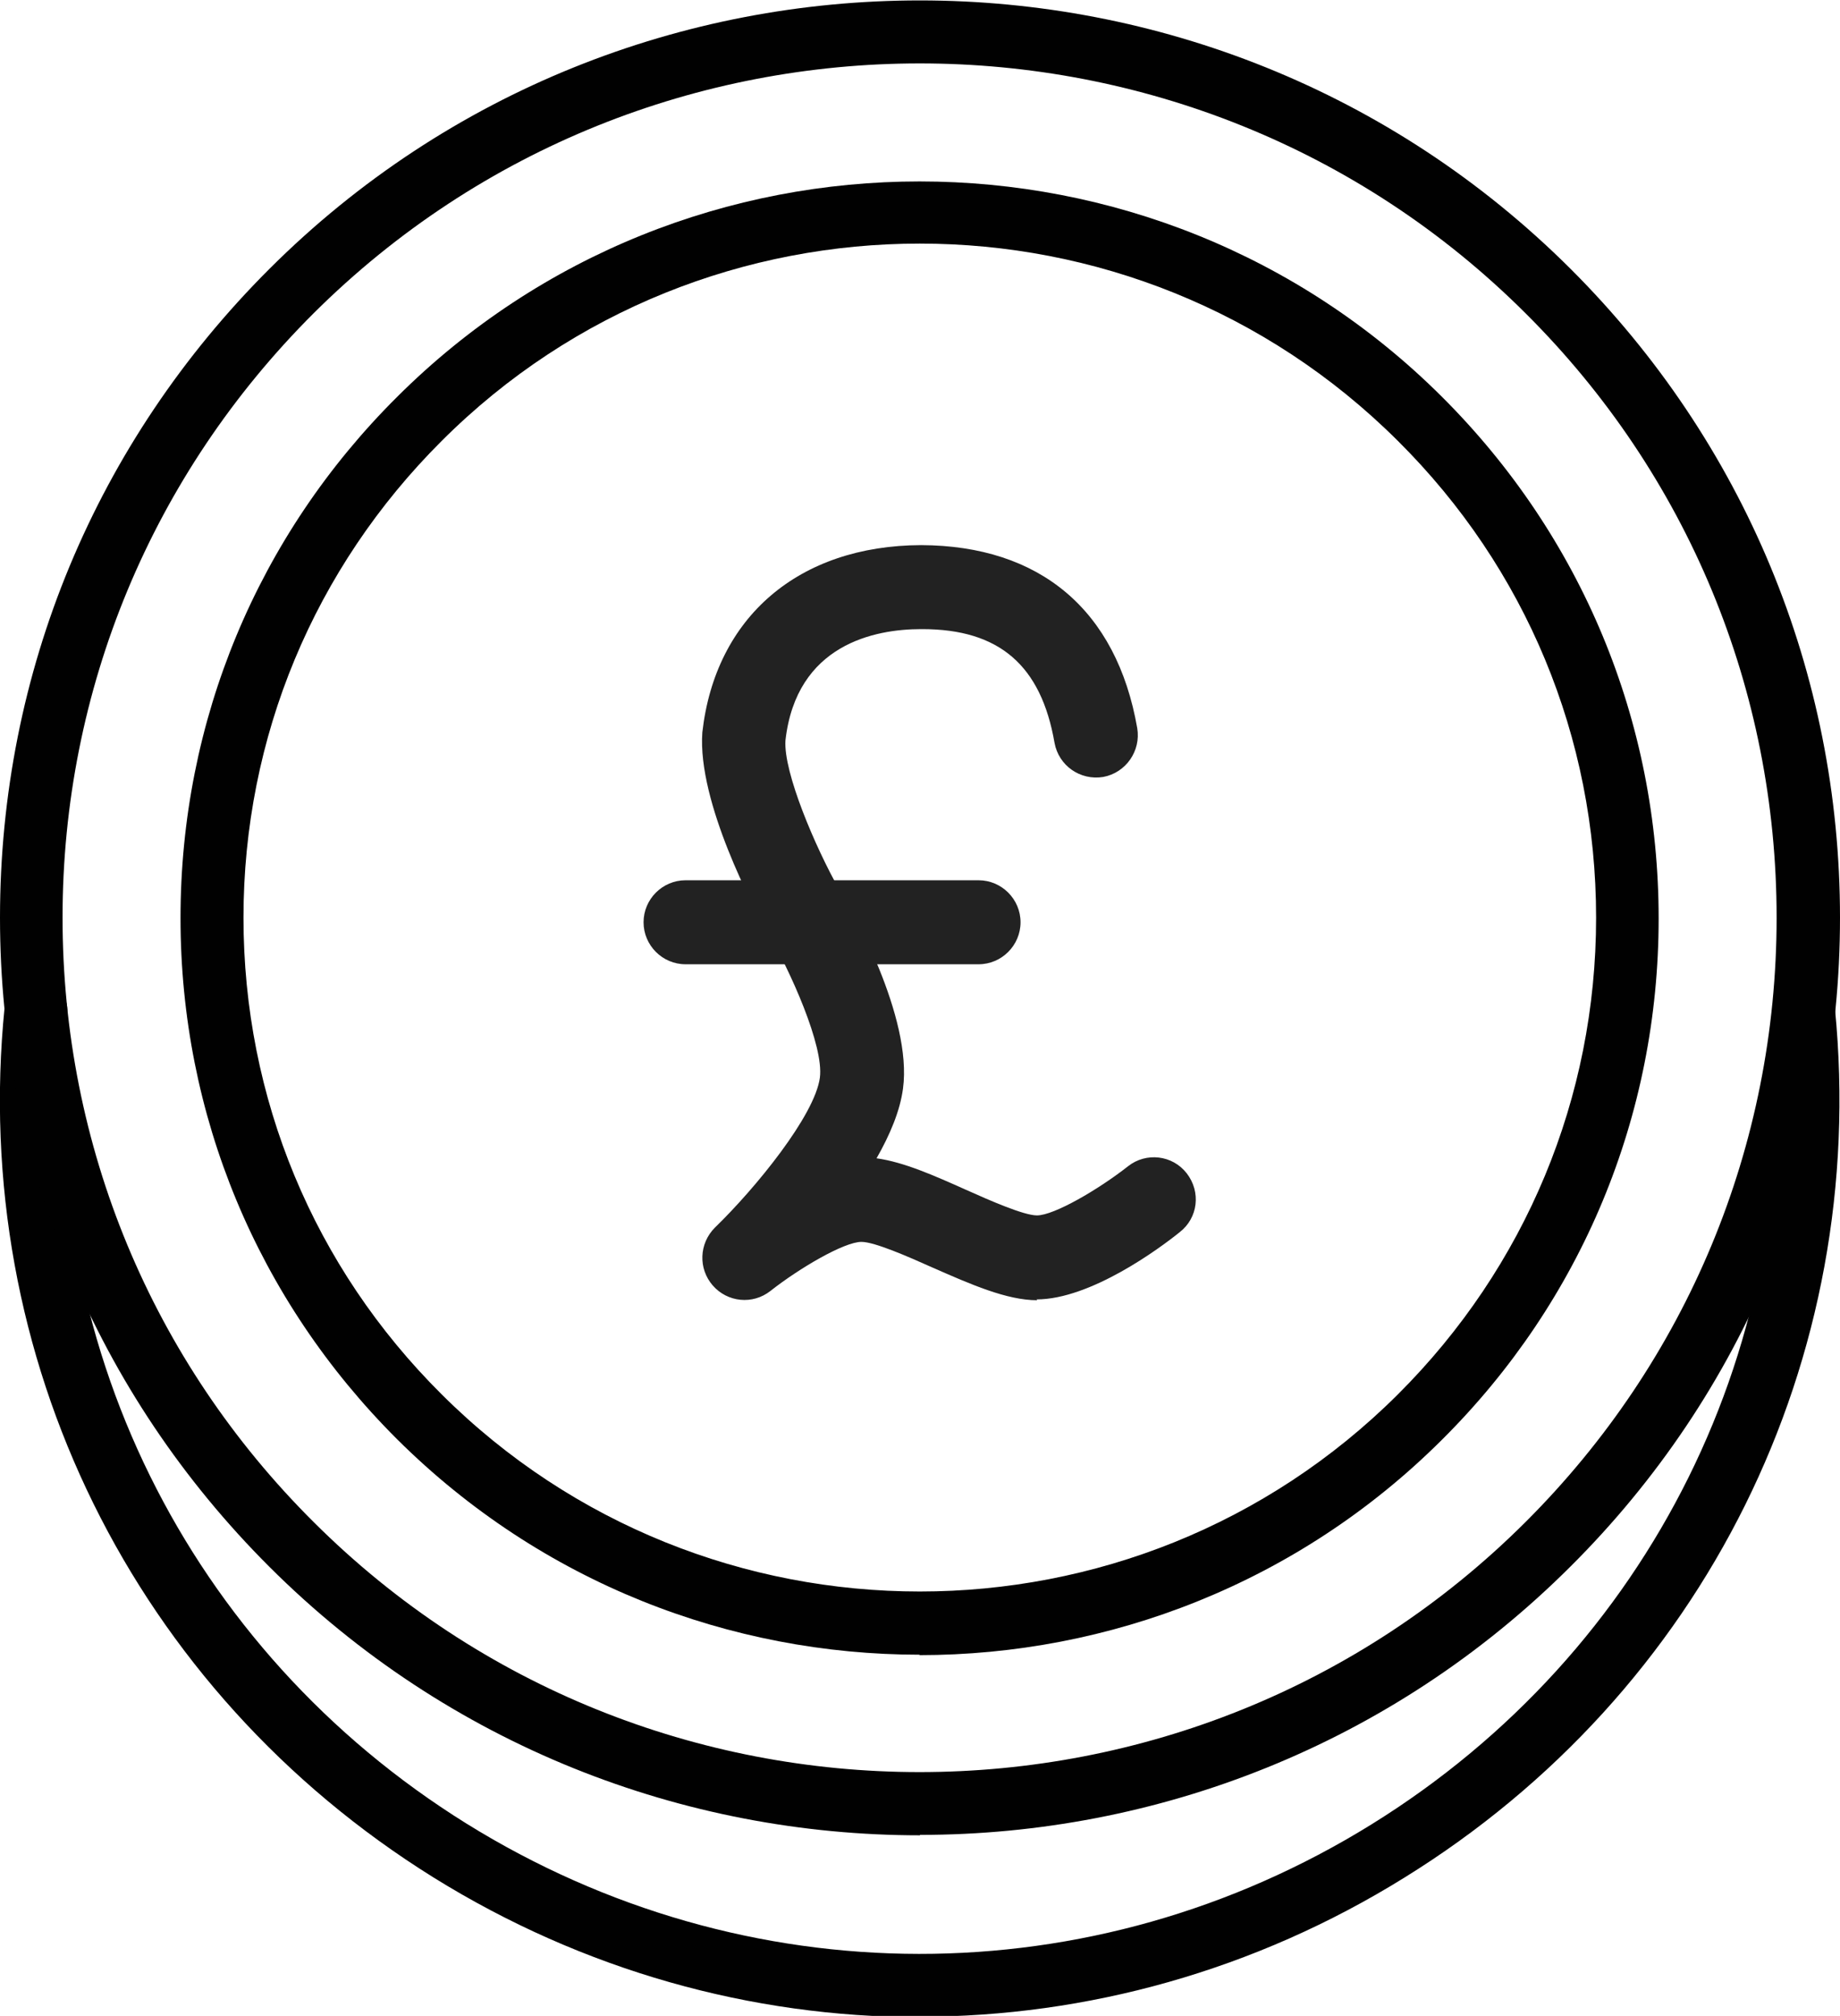
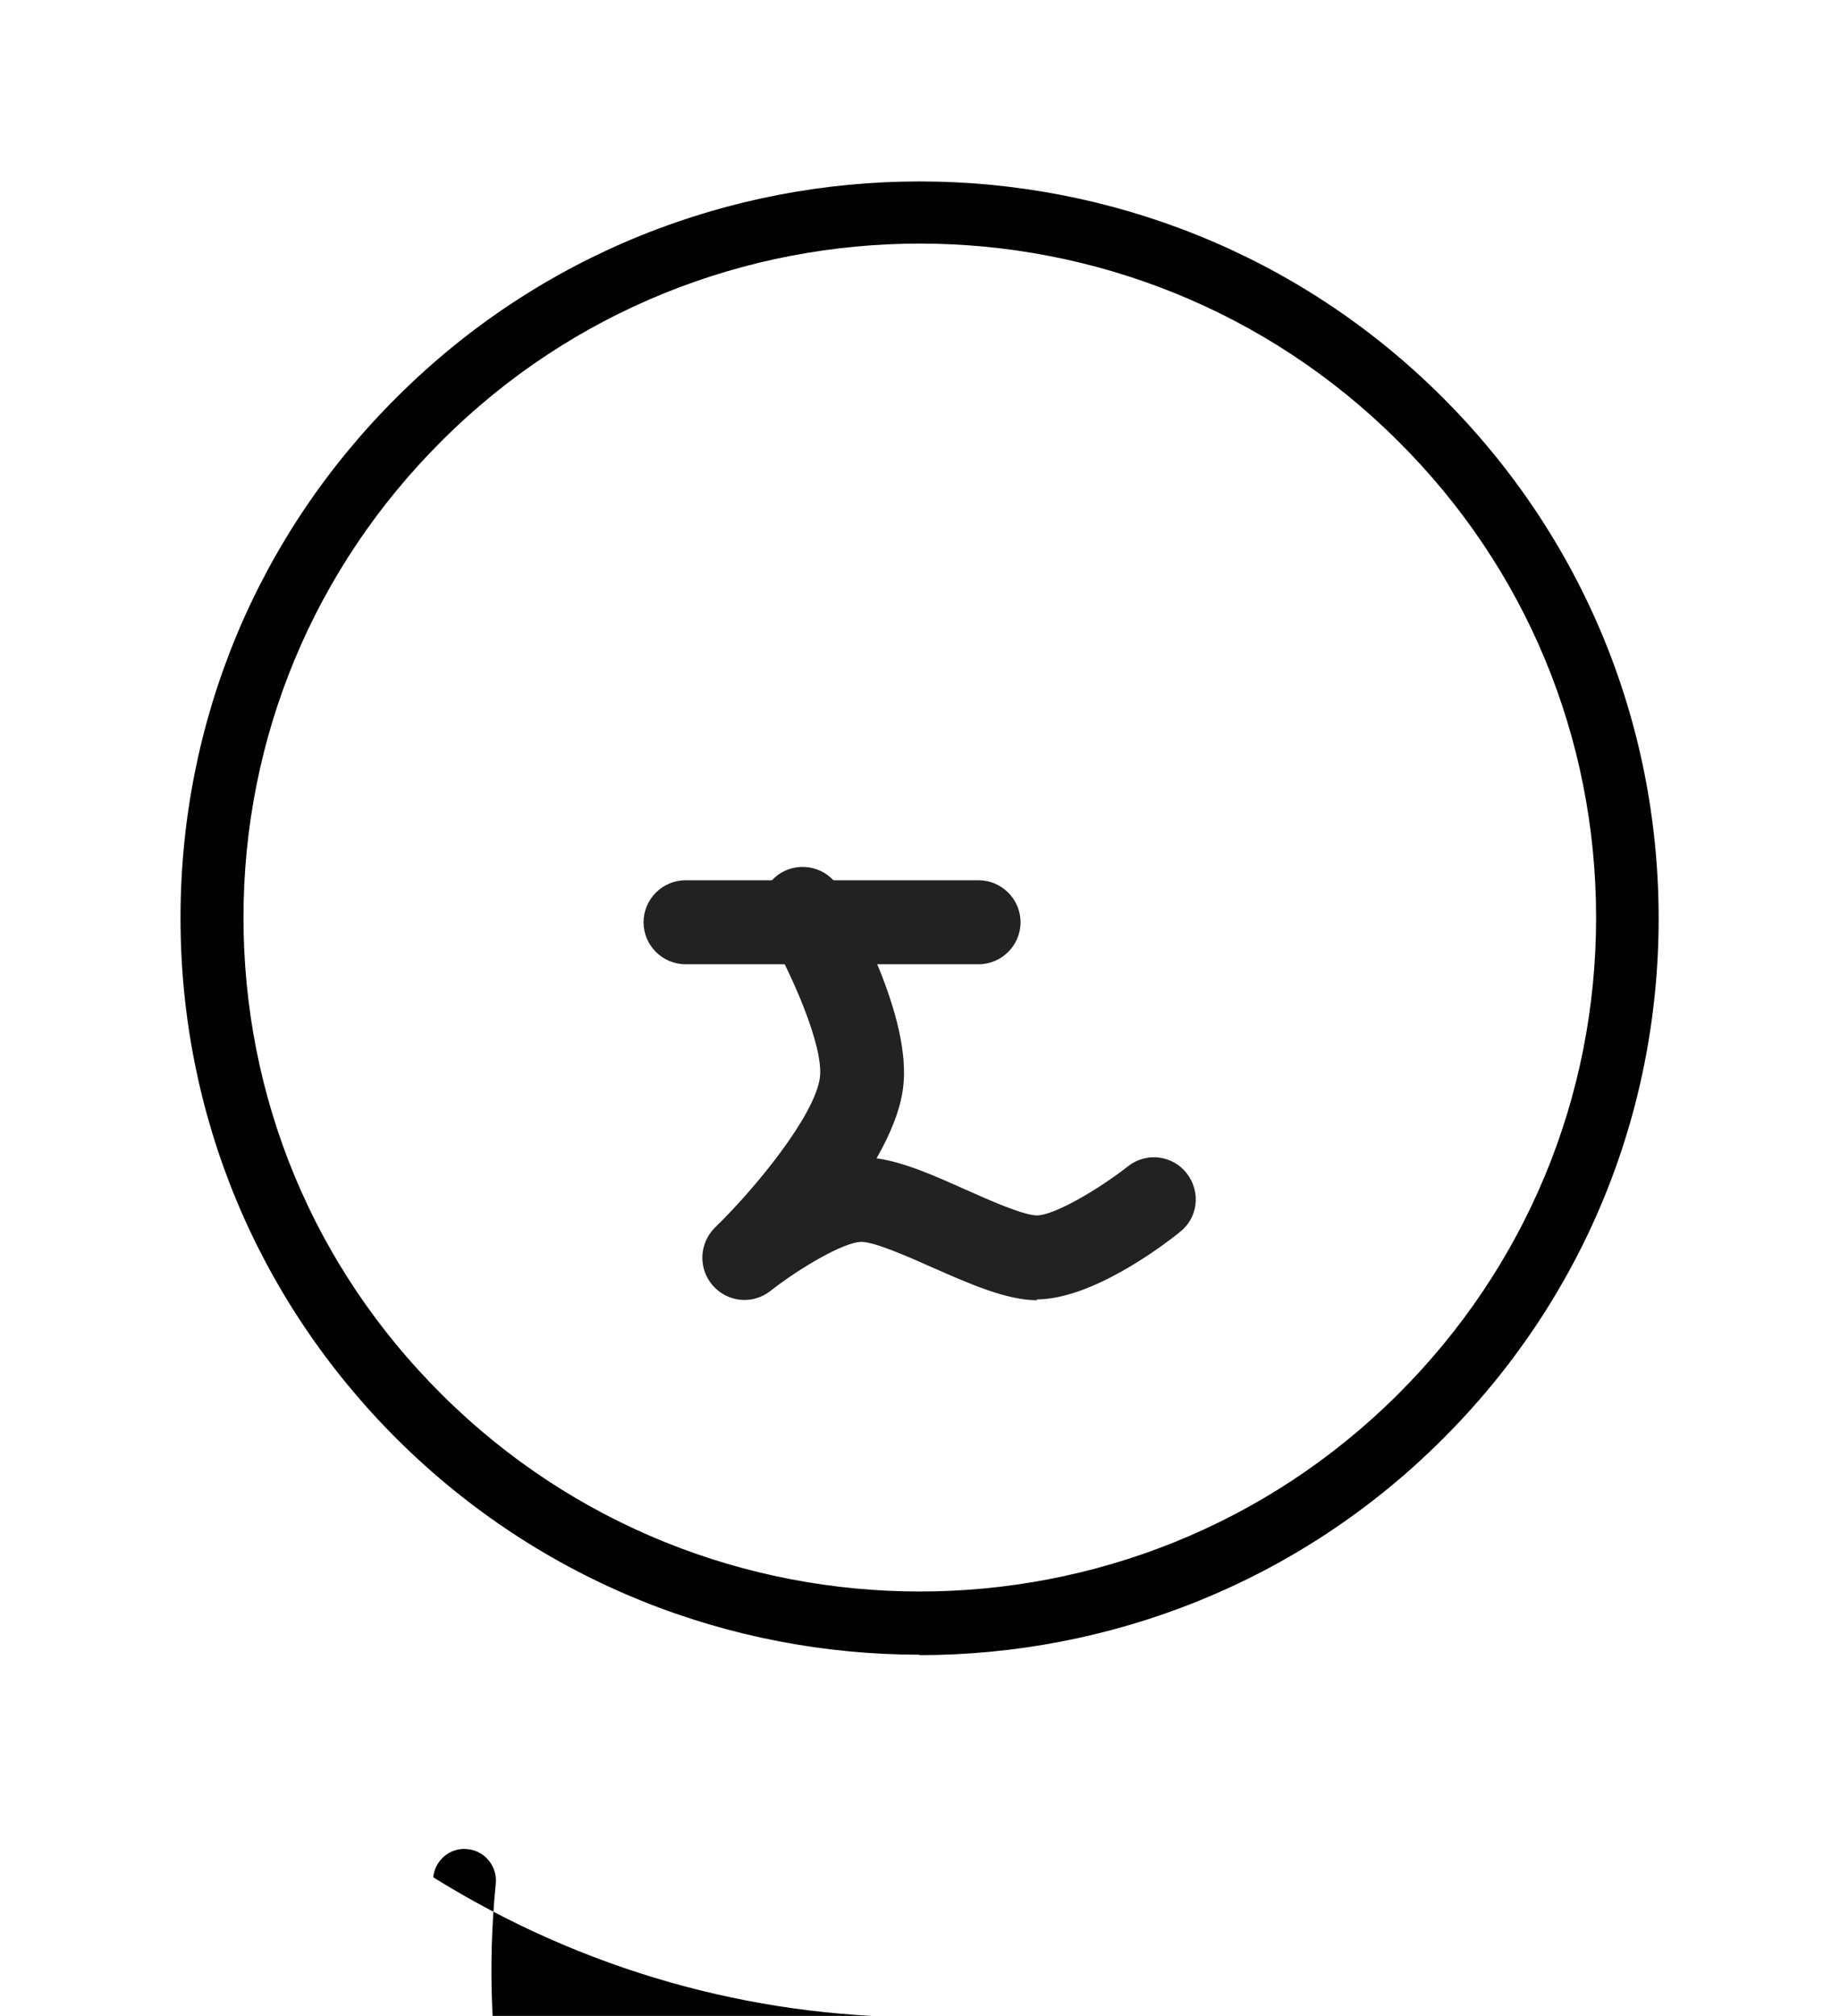
<svg xmlns="http://www.w3.org/2000/svg" id="Layer_1" data-name="Layer 1" width="43.83" height="48" version="1.1" viewBox="0 0 43.83 48">
  <defs>
    <style>
      .cls-1 {
        fill: #010101;
      }

      .cls-1, .cls-2 {
        stroke-width: 0px;
      }

      .cls-2 {
        fill: #222;
      }
    </style>
  </defs>
  <g id="g4148">
    <g>
      <g id="path9428">
-         <path class="cls-1" d="M21.91,48.03c-4.01,0-8.02-1.11-11.59-3.33C3.19,40.26-.73,32.32.11,23.98c.04-.41.41-.72.82-.67.41.04.71.41.67.82-.78,7.77,2.87,15.16,9.51,19.29,6.65,4.13,14.91,4.14,21.56.02,6.65-4.12,10.31-11.5,9.55-19.27-.04-.41.26-.78.67-.82.42-.04.78.26.82.67.82,8.35-3.11,16.27-10.26,20.69-3.56,2.21-7.56,3.31-11.55,3.31Z" />
+         <path class="cls-1" d="M21.91,48.03c-4.01,0-8.02-1.11-11.59-3.33c.04-.41.41-.72.82-.67.41.04.71.41.67.82-.78,7.77,2.87,15.16,9.51,19.29,6.65,4.13,14.91,4.14,21.56.02,6.65-4.12,10.31-11.5,9.55-19.27-.04-.41.26-.78.67-.82.42-.04.78.26.82.67.82,8.35-3.11,16.27-10.26,20.69-3.56,2.21-7.56,3.31-11.55,3.31Z" />
      </g>
      <g id="circle9430">
-         <path class="cls-1" d="M21.91,43.7c-5.61,0-11.22-2.13-15.49-6.39C2.28,33.18,0,27.69,0,21.85S2.28,10.53,6.42,6.4c8.54-8.52,22.44-8.52,30.99,0,4.14,4.13,6.42,9.62,6.42,15.45s-2.28,11.33-6.42,15.45c-4.27,4.26-9.88,6.39-15.49,6.39ZM21.91,1.51c-5.23,0-10.45,1.98-14.44,5.95-3.85,3.84-5.98,8.96-5.98,14.39s2.12,10.55,5.98,14.39c7.96,7.94,20.91,7.94,28.87,0,3.85-3.84,5.98-8.96,5.98-14.39s-2.12-10.55-5.98-14.39h0c-3.98-3.97-9.21-5.95-14.43-5.95Z" />
-       </g>
+         </g>
      <g id="circle9432">
        <path class="cls-1" d="M21.91,39.4c-4.51,0-9.01-1.71-12.45-5.13-3.33-3.32-5.16-7.72-5.16-12.41s1.83-9.1,5.16-12.41c6.86-6.84,18.03-6.84,24.89,0h0c3.33,3.32,5.16,7.73,5.16,12.42s-1.83,9.1-5.16,12.41c-3.43,3.42-7.94,5.13-12.45,5.13ZM21.91,5.8c-4.12,0-8.25,1.56-11.39,4.7-3.04,3.03-4.72,7.06-4.72,11.35,0,4.29,1.67,8.32,4.72,11.35,6.28,6.26,16.5,6.26,22.78,0,3.04-3.03,4.72-7.06,4.72-11.35s-1.67-8.32-4.72-11.35h0c-3.14-3.13-7.26-4.7-11.39-4.7Z" />
      </g>
    </g>
    <g id="path9436">
      <path class="cls-2" d="M24.71,30.96c-.73,0-1.59-.38-2.5-.78-.58-.26-1.38-.61-1.69-.61-.41,0-1.47.62-2.17,1.17-.42.33-1.02.27-1.37-.13-.35-.4-.33-1,.05-1.38.97-.94,2.38-2.67,2.5-3.57.1-.75-.7-2.54-1.27-3.51-.28-.48-.12-1.09.35-1.37.48-.28,1.09-.12,1.37.35.3.5,1.76,3.09,1.53,4.79-.07.53-.31,1.1-.63,1.66.65.09,1.37.41,2.13.75.58.26,1.38.61,1.69.61.41,0,1.47-.62,2.17-1.17.43-.34,1.06-.27,1.4.17s.27,1.06-.17,1.4c-.47.38-2.12,1.6-3.41,1.6Z" />
    </g>
    <g id="path9438">
-       <path class="cls-2" d="M19.12,22.66c-.35,0-.69-.19-.87-.51-.27-.49-1.64-3.04-1.52-4.71.31-2.75,2.3-4.45,5.21-4.46,2.83.01,4.66,1.54,5.15,4.36.09.54-.27,1.06-.81,1.16-.55.09-1.06-.27-1.16-.81-.32-1.85-1.32-2.71-3.15-2.71h-.03c-1.1,0-2.97.36-3.23,2.65-.05.76.71,2.54,1.28,3.55.27.48.1,1.09-.39,1.36-.15.09-.32.13-.49.13Z" />
-     </g>
+       </g>
    <g id="path9440">
      <path class="cls-2" d="M23.31,22.96h-6.98c-.55,0-1-.45-1-1s.45-1,1-1h6.98c.55,0,1,.45,1,1s-.45,1-1,1Z" />
    </g>
  </g>
</svg>